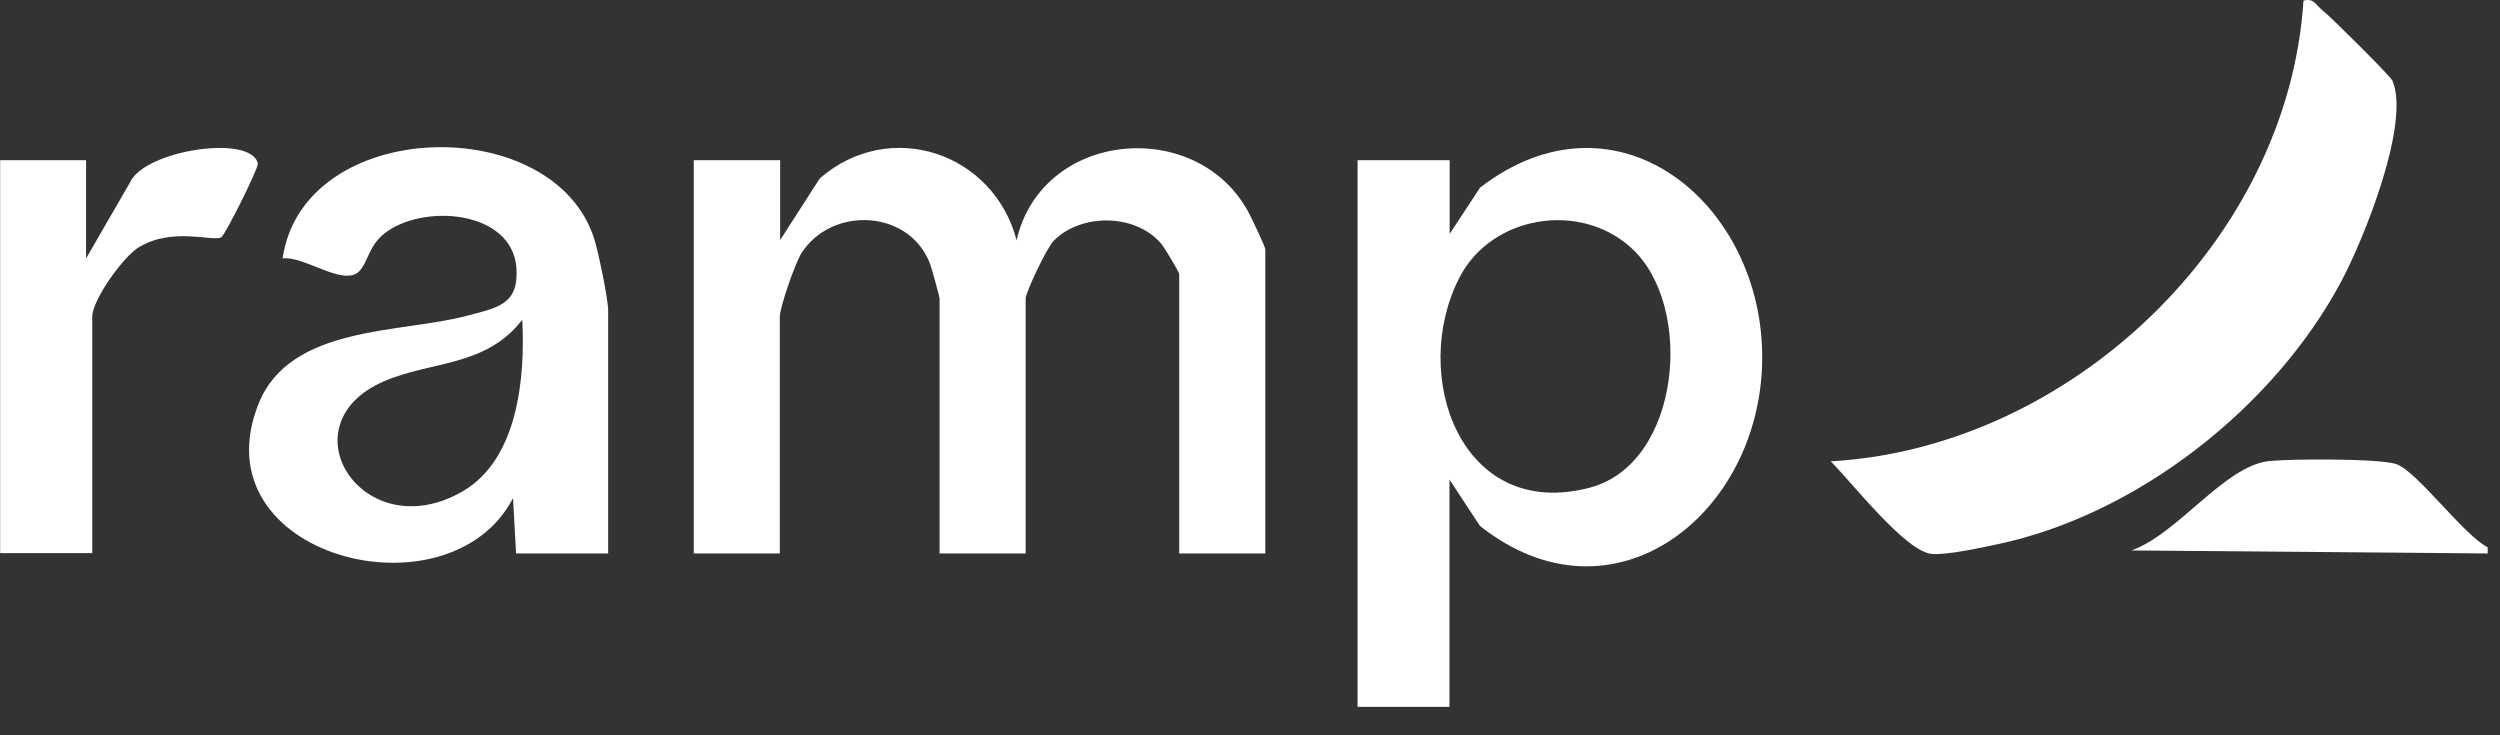
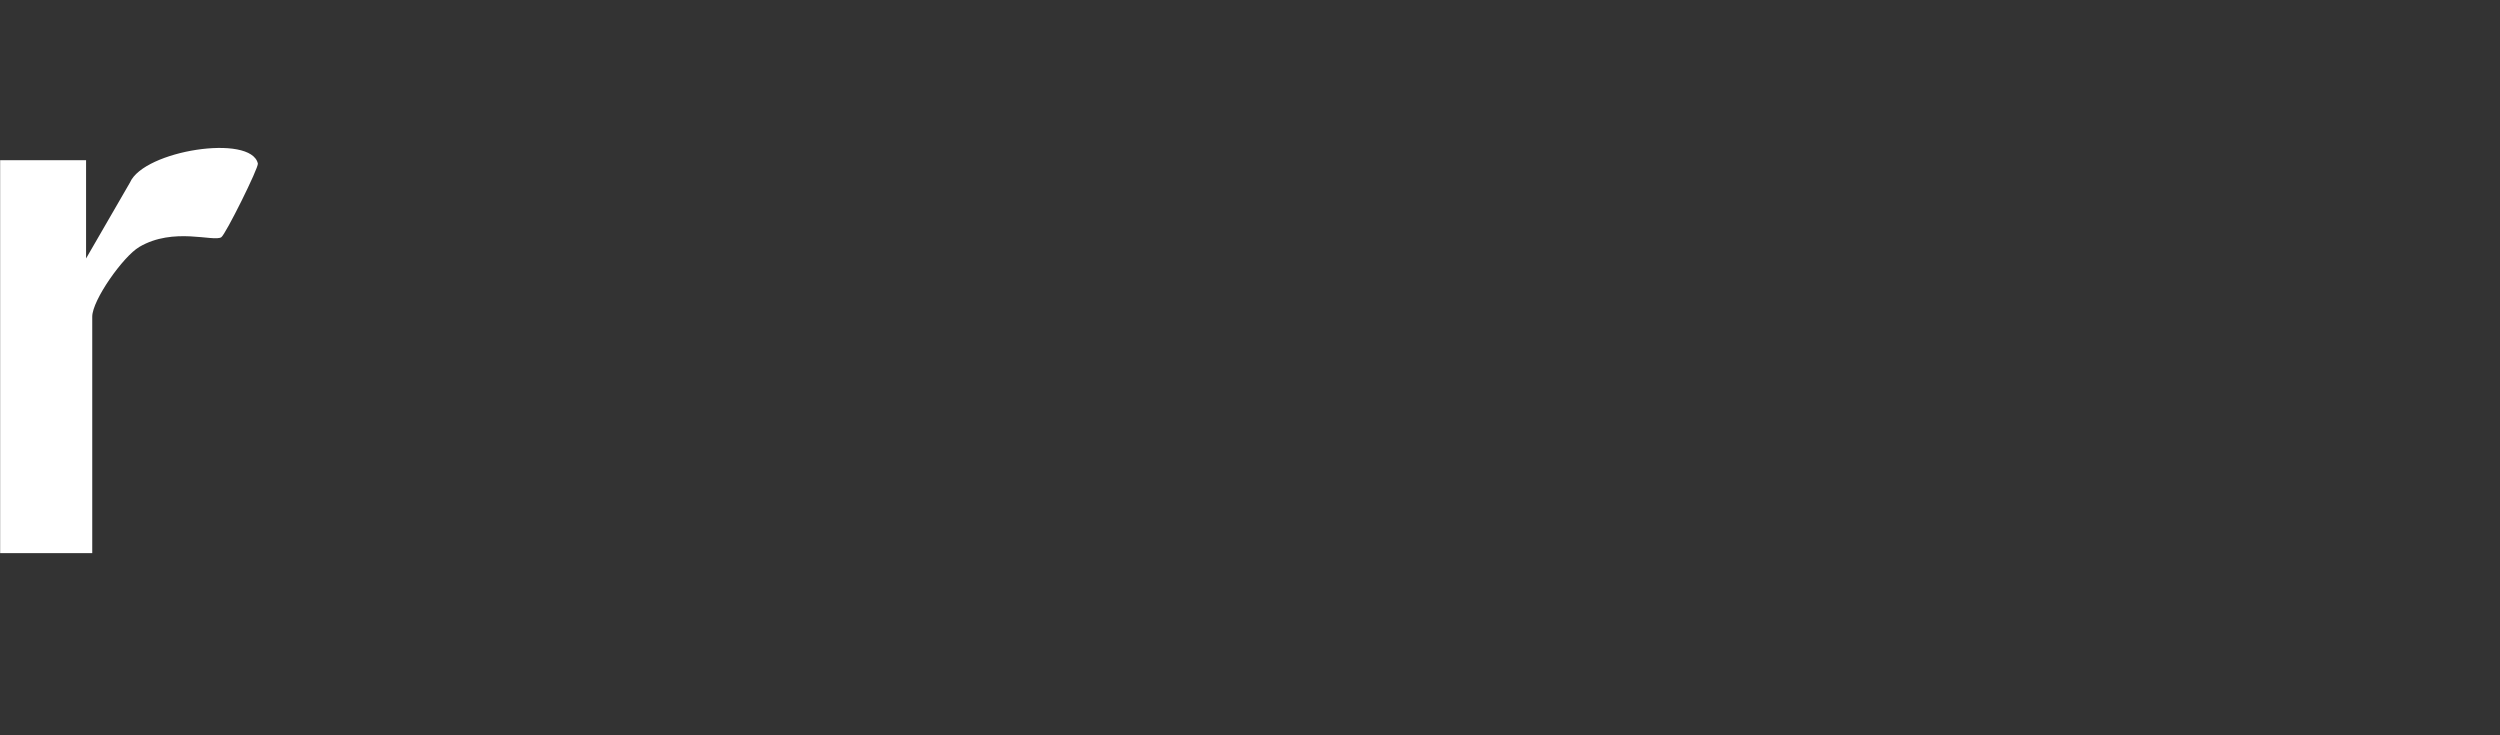
<svg xmlns="http://www.w3.org/2000/svg" width="68" height="20" viewBox="0 0 68 20" fill="none">
  <rect x="0" y="0" width="68" height="20" fill="#333333" stroke="none" />
-   <path d="M67.665 14.886V15.054L57.974 14.972C59.237 14.528 60.504 12.67 61.724 12.54C62.311 12.48 64.704 12.467 65.174 12.622C65.743 12.812 67.001 14.549 67.67 14.89L67.665 14.886Z" fill="white" />
-   <path d="M49.791 12.549C56.296 12.182 62.233 6.561 62.655 0.016C62.944 -0.057 62.987 0.137 63.156 0.266C63.38 0.439 65.018 2.068 65.074 2.193C65.57 3.353 64.289 6.517 63.686 7.647C61.862 11.075 58.129 14.01 54.309 14.808C53.86 14.903 52.955 15.101 52.545 15.067C51.825 15.006 50.373 13.118 49.791 12.545V12.549Z" fill="white" />
-   <path d="M36.926 19.227V4.357H39.431V6.362L40.258 5.103C43.979 2.236 47.967 5.534 47.932 9.768C47.898 14.002 43.867 17.171 40.254 14.304L39.426 13.045V19.227H36.917H36.926ZM44.384 6.755C42.983 5.461 40.569 5.858 39.698 7.548C38.335 10.191 39.724 14.191 43.242 13.264C45.721 12.614 46.096 8.332 44.384 6.755Z" fill="white" />
  <path d="M0 4.357H2.341V7.03L3.535 4.965C3.915 4.09 6.829 3.637 7.014 4.448C7.04 4.556 6.135 6.379 6.019 6.453C5.807 6.586 4.721 6.168 3.79 6.716C3.35 6.974 2.509 8.164 2.509 8.613V15.045H0.004V4.357H0Z" fill="white" />
-   <path d="M21.22 4.357V6.53L22.298 4.853C24.195 3.202 27.023 4.142 27.652 6.535C28.329 3.556 32.524 3.163 33.947 5.75C34.033 5.91 34.417 6.711 34.417 6.785V15.054H32.075V7.453C32.075 7.406 31.666 6.716 31.575 6.617C30.877 5.81 29.411 5.793 28.661 6.548C28.476 6.733 27.898 7.949 27.898 8.121V15.054H25.557V8.121C25.557 8.074 25.35 7.324 25.307 7.203C24.768 5.707 22.651 5.582 21.806 6.875C21.629 7.147 21.211 8.358 21.211 8.621V15.054H18.87V4.357H21.211H21.22Z" fill="white" />
-   <path d="M16.542 15.054H14.037L13.955 13.549C12.218 16.895 5.359 15.149 7.036 10.975C7.894 8.841 10.912 9.065 12.675 8.595C13.516 8.371 14.119 8.298 14.046 7.285C13.93 5.707 11.476 5.526 10.442 6.362C10.032 6.694 10.011 7.121 9.778 7.371C9.364 7.819 8.273 6.949 7.687 7.03C8.243 3.18 15.05 3.004 16.163 6.496C16.279 6.867 16.542 8.134 16.542 8.453V15.054ZM14.201 8.703C13.205 9.988 11.731 9.811 10.442 10.372C7.704 11.562 9.89 14.933 12.593 13.359C14.089 12.484 14.287 10.268 14.206 8.708L14.201 8.703Z" fill="white" />
</svg>